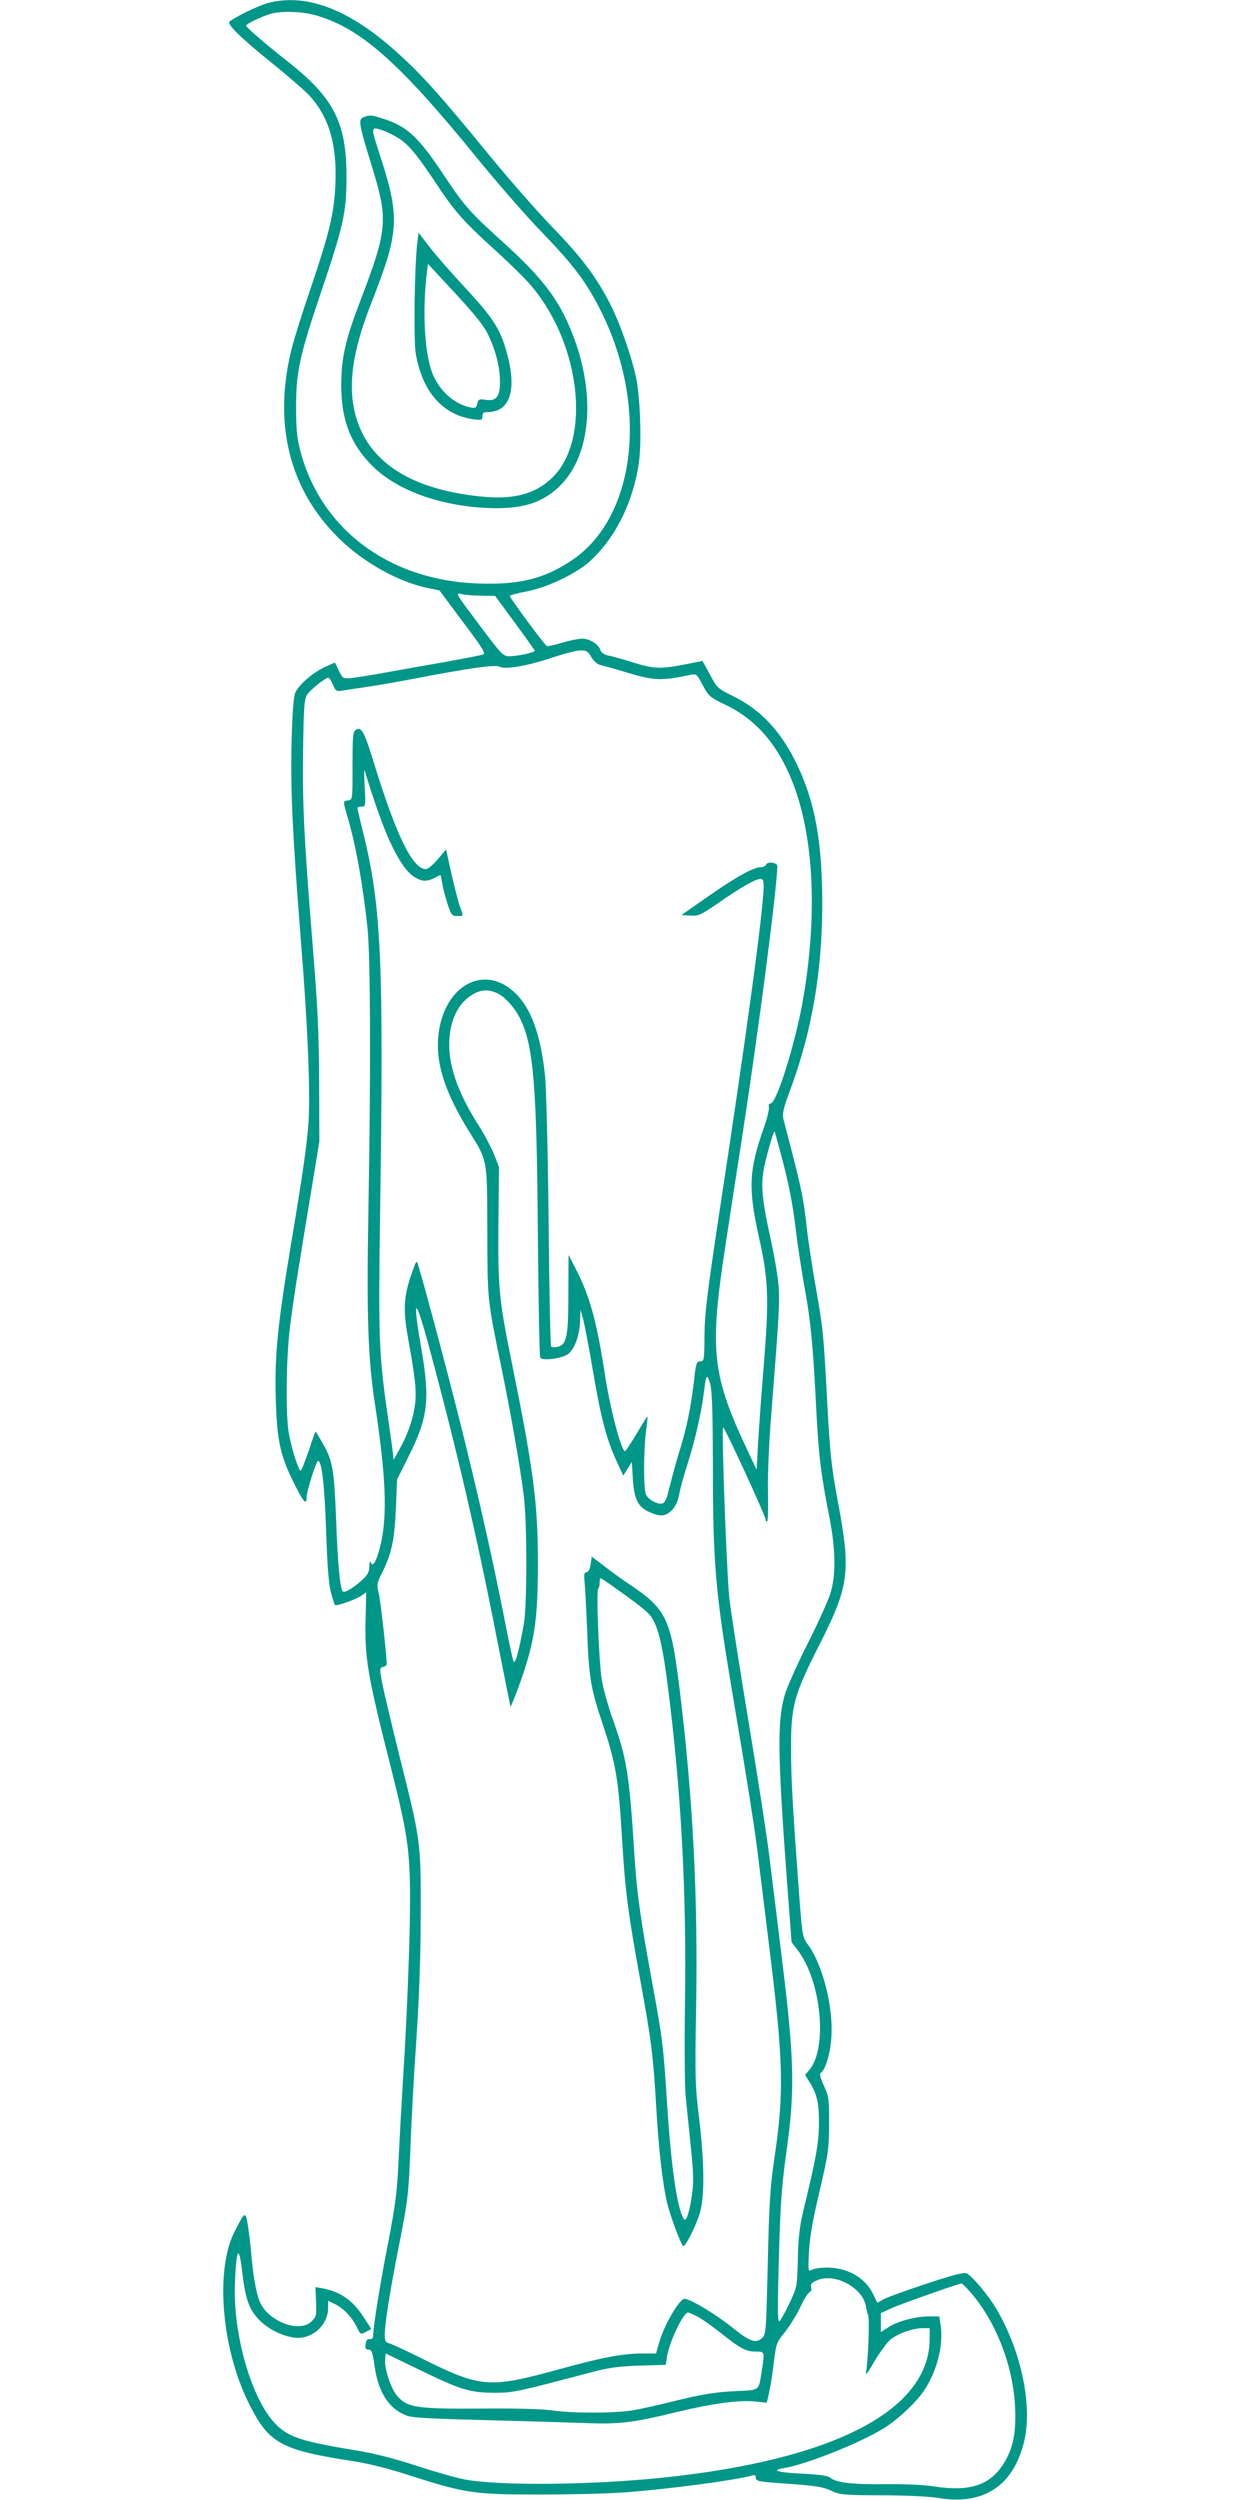
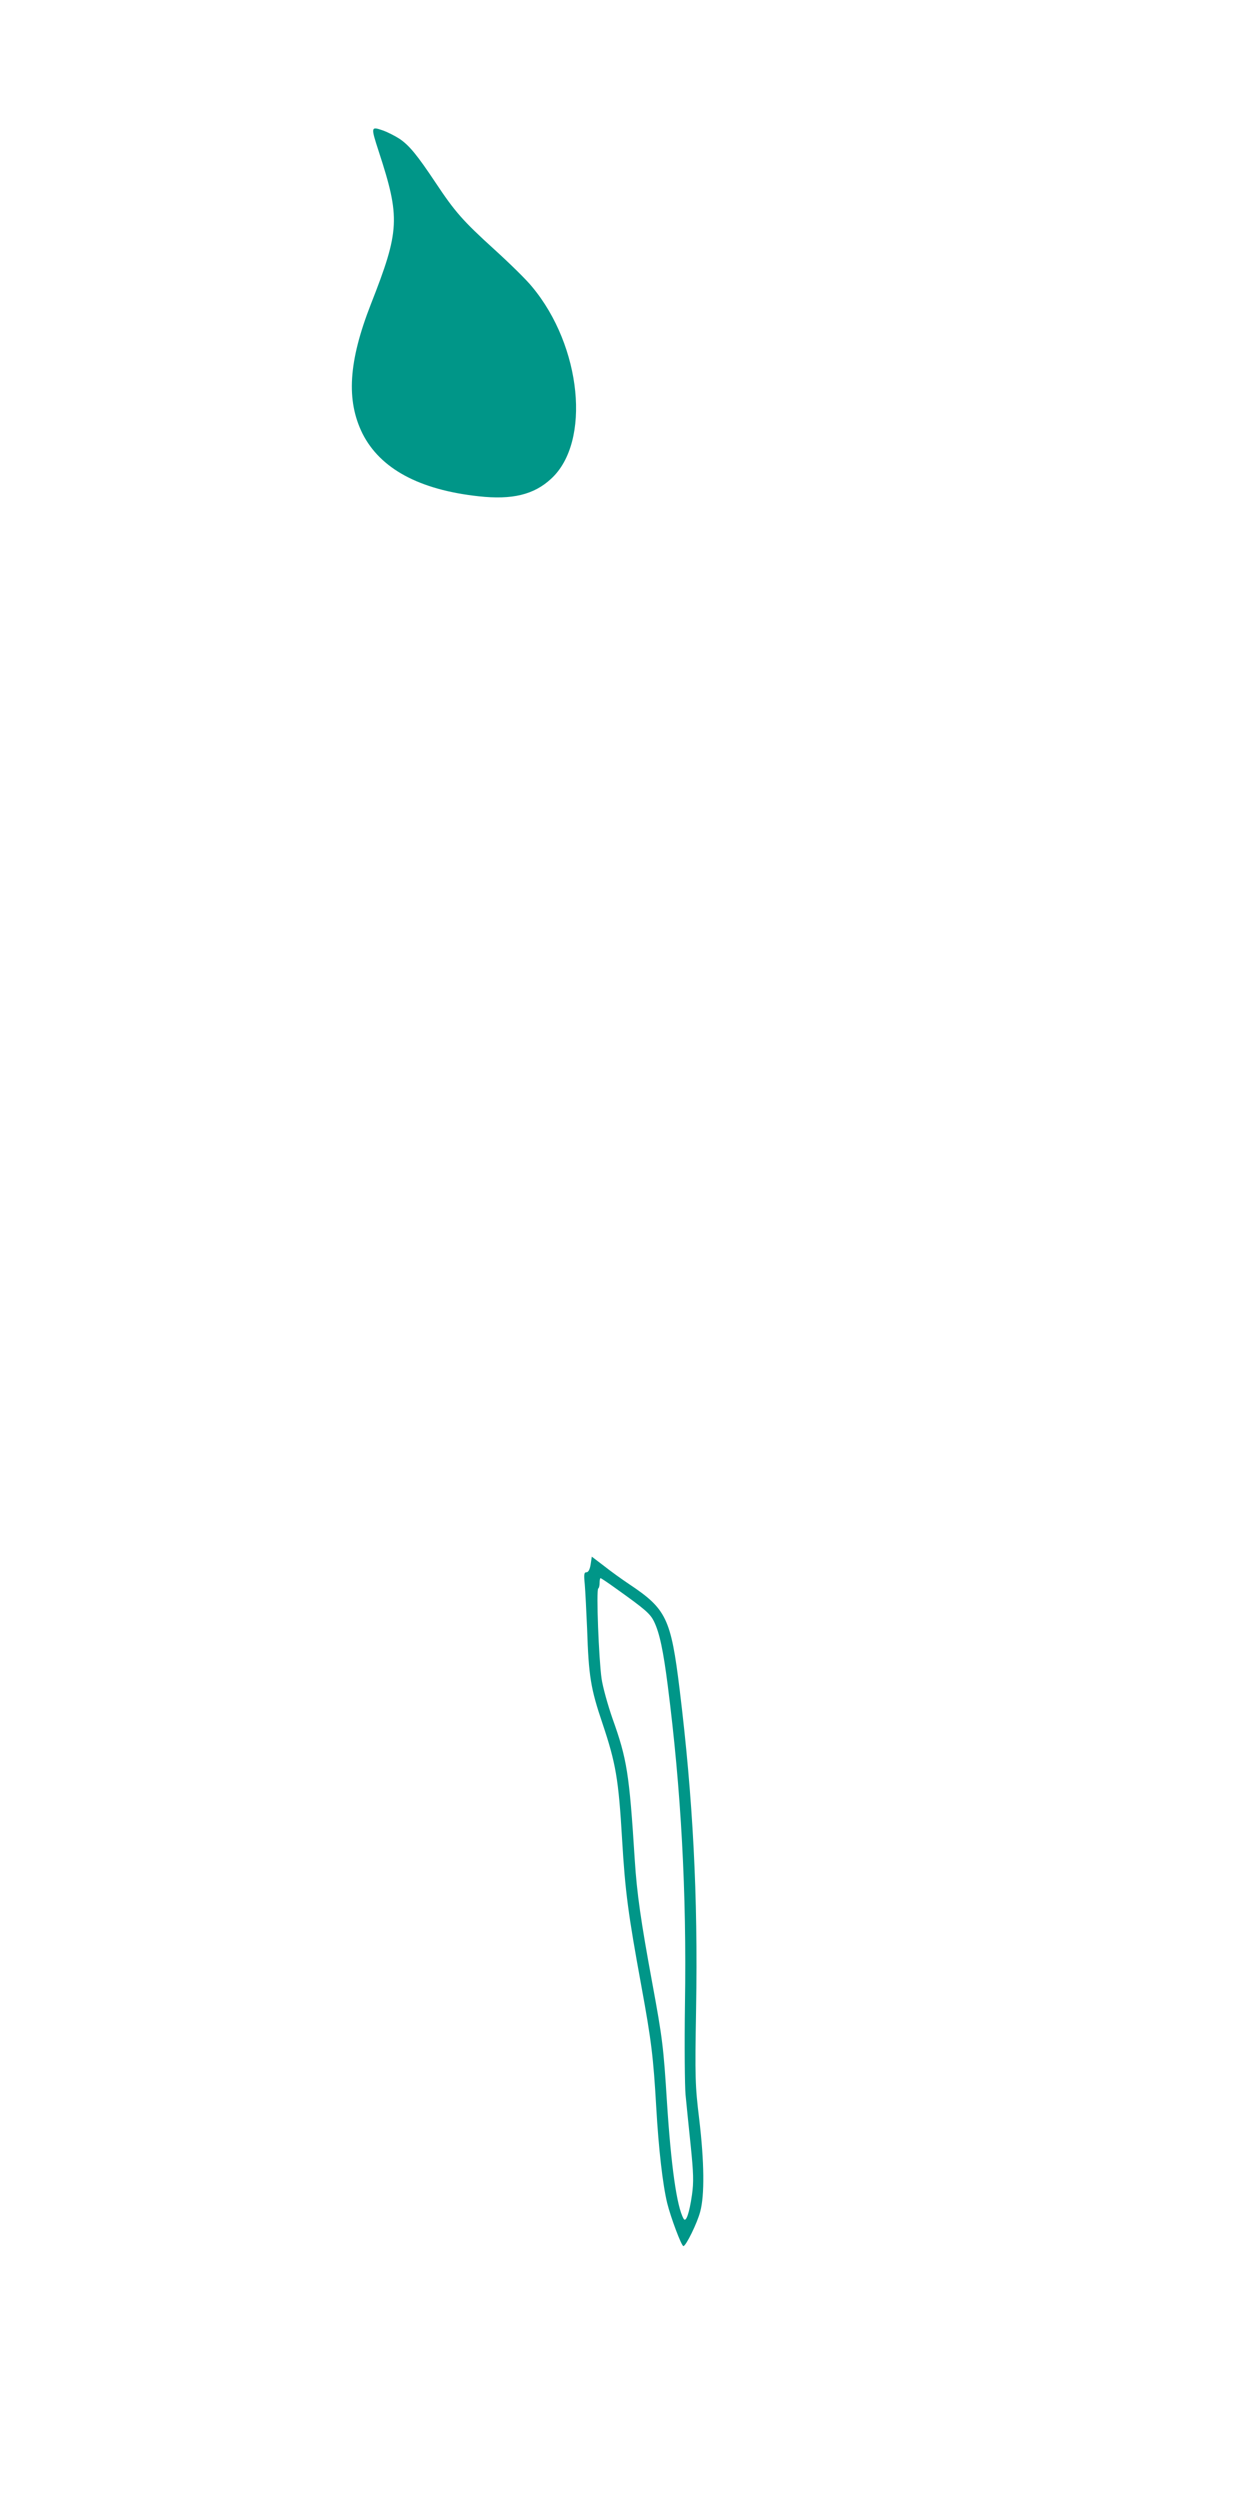
<svg xmlns="http://www.w3.org/2000/svg" version="1.0" width="640pt" height="1280pt" viewBox="0 0 640 1280" preserveAspectRatio="xMidYMid meet">
  <g transform="translate(0,1280) scale(0.1,-0.1)" fill="#009688" stroke="none">
-     <path d="M1370 12784 c-50 -14 -171 -73 -195 -95 -14 -13 60 -85 220 -214 77 -62 161 -135 187 -162 103 -111 145 -254 135 -463 -7 -146 -30 -241 -131 -540 -37 -107 -78 -239 -92 -293 -97 -383 -14 -722 240 -972 125 -124 308 -226 458 -256 l58 -12 120 -161 c102 -135 118 -162 103 -167 -10 -4 -99 -21 -198 -39 -99 -17 -238 -42 -310 -55 -71 -13 -148 -25 -170 -27 -38 -3 -41 -1 -60 38 l-20 42 -51 -23 c-58 -26 -128 -85 -150 -127 -11 -21 -16 -85 -21 -251 -6 -251 4 -469 47 -1017 37 -456 50 -797 39 -945 -9 -117 -29 -256 -84 -585 -75 -450 -89 -594 -83 -824 6 -210 23 -288 90 -423 51 -104 68 -123 68 -79 0 33 49 186 59 186 19 0 33 -129 41 -365 6 -178 13 -267 25 -310 8 -32 18 -61 20 -63 7 -7 108 29 135 48 l25 18 -3 -132 c-6 -203 9 -292 132 -776 91 -363 100 -433 94 -798 -3 -163 -15 -454 -26 -647 -12 -192 -26 -440 -31 -550 -8 -173 -16 -232 -55 -435 -40 -202 -76 -429 -76 -474 0 -8 -8 -13 -17 -12 -13 1 -19 -7 -21 -27 -3 -21 1 -27 15 -27 16 0 21 -13 31 -86 20 -138 76 -221 170 -254 26 -9 147 -15 397 -21 198 -5 427 -12 509 -15 174 -7 245 1 474 57 187 45 321 62 402 53 l56 -6 12 53 c7 30 18 99 24 154 12 97 14 102 57 155 24 30 59 87 78 126 18 40 39 74 47 77 9 4 12 14 9 26 -4 17 2 24 33 37 91 38 236 -42 248 -138 2 -13 7 -31 11 -42 8 -18 0 -233 -11 -291 -4 -21 9 -5 40 50 26 44 62 94 80 112 36 33 117 63 173 63 l33 0 0 -54 c0 -365 -486 -619 -1361 -711 -369 -39 -842 -43 -1019 -10 -47 9 -159 41 -250 71 -103 34 -212 62 -290 75 -293 48 -360 69 -426 135 -125 124 -223 462 -211 729 7 173 20 195 36 61 17 -148 36 -201 91 -257 51 -51 136 -89 198 -89 80 1 152 72 152 153 l0 37 39 -19 c43 -22 85 -68 109 -118 18 -37 18 -37 50 -20 l23 13 -40 61 c-55 86 -119 130 -211 147 l-35 6 3 -75 c3 -68 2 -76 -22 -100 -62 -62 -222 -2 -266 100 -18 43 -34 131 -45 260 -3 39 -11 98 -16 133 -13 72 -14 72 -69 -36 -101 -200 -64 -613 82 -893 97 -189 162 -224 519 -279 81 -12 186 -38 299 -75 285 -91 327 -97 665 -97 160 0 355 5 435 11 243 19 564 62 653 87 12 4 17 0 17 -13 0 -17 15 -20 168 -30 137 -10 176 -16 217 -35 47 -22 63 -23 260 -24 123 0 241 -6 285 -13 232 -40 385 58 442 282 47 185 -12 468 -142 688 -41 68 -120 163 -150 179 -13 7 -65 -6 -199 -50 -99 -33 -198 -68 -220 -79 l-39 -21 -22 45 c-41 84 -131 135 -237 135 -30 0 -64 -5 -75 -11 -20 -11 -21 -10 -16 92 4 75 19 162 54 309 45 193 48 214 49 345 0 132 -2 143 -27 197 -17 36 -23 60 -17 64 26 16 51 102 56 189 9 152 -45 364 -118 465 -30 41 -31 47 -45 229 -35 468 -44 626 -44 781 0 216 15 272 145 528 153 302 162 375 96 728 -34 184 -41 245 -55 504 -20 375 -21 378 -61 610 -19 107 -39 242 -45 300 -13 126 -30 208 -77 389 -20 75 -39 150 -43 166 -5 23 3 56 32 134 114 304 168 614 168 963 0 317 -37 520 -129 713 -83 172 -186 282 -332 353 -73 36 -78 40 -114 108 l-38 70 -91 -18 c-124 -24 -159 -23 -267 11 -52 16 -108 32 -126 35 -19 4 -35 15 -38 26 -10 31 -55 60 -93 60 -19 0 -66 -9 -104 -21 -38 -11 -73 -19 -78 -17 -10 3 -190 247 -190 257 0 3 39 14 87 23 103 20 243 86 316 148 133 117 227 301 258 510 15 104 7 338 -15 440 -24 110 -79 266 -126 362 -74 147 -148 246 -300 403 -80 83 -234 258 -341 390 -231 282 -327 390 -452 503 -248 225 -469 309 -667 256z m256 -65 c226 -68 425 -246 817 -729 105 -129 257 -303 337 -385 159 -165 225 -253 299 -402 244 -492 175 -1058 -156 -1275 -142 -94 -271 -124 -486 -115 -449 19 -794 279 -899 677 -18 69 -22 112 -22 230 0 176 18 260 131 594 111 329 127 400 127 576 1 280 -63 407 -297 592 -122 96 -217 178 -217 187 0 10 105 58 140 64 66 12 162 6 226 -14z m843 -2969 l66 -1 100 -136 c55 -75 101 -140 103 -144 4 -9 -88 -29 -131 -29 -30 0 -41 11 -142 146 -141 188 -136 179 -95 171 18 -4 62 -7 99 -7z m559 -315 c13 -21 31 -37 49 -41 15 -3 72 -19 125 -35 148 -45 182 -46 334 -14 29 6 32 4 62 -53 31 -58 36 -62 125 -105 151 -74 261 -203 335 -392 108 -275 128 -669 56 -1099 -38 -226 -137 -546 -169 -546 -8 0 -11 -7 -8 -19 2 -10 -9 -57 -26 -105 -77 -218 -81 -311 -25 -561 49 -216 52 -319 24 -660 -12 -149 -25 -328 -29 -400 l-7 -130 -38 80 c-191 403 -205 522 -123 1060 26 171 65 425 87 565 86 560 177 1261 180 1386 0 18 -51 24 -57 8 -3 -8 -15 -14 -27 -14 -38 0 -126 -49 -268 -148 l-139 -97 45 -3 c42 -3 53 2 153 71 114 79 182 117 208 117 11 0 15 -10 15 -36 0 -114 -86 -750 -231 -1699 -59 -392 -71 -492 -72 -602 -1 -128 -2 -133 -22 -133 -19 0 -22 -9 -32 -103 -15 -126 -36 -233 -69 -340 -23 -74 -36 -123 -66 -240 -5 -21 -16 -41 -24 -44 -24 -9 -75 18 -87 46 -13 31 -12 225 1 326 5 39 8 71 7 73 -1 1 -26 -38 -55 -88 -30 -49 -56 -90 -60 -90 -19 0 -77 220 -104 400 -42 269 -76 394 -149 535 l-36 70 -1 -198 c0 -220 -8 -261 -55 -273 -14 -3 -29 -3 -33 1 -4 4 -10 291 -13 638 -4 368 -12 679 -18 746 -23 219 -74 356 -161 434 -160 144 -363 23 -386 -231 -13 -138 35 -286 156 -482 98 -158 94 -137 95 -515 1 -357 0 -345 70 -686 51 -248 98 -517 117 -669 17 -137 17 -561 0 -655 -25 -142 -45 -211 -53 -190 -5 11 -27 115 -49 230 -60 303 -129 610 -219 972 -76 304 -218 833 -226 842 -3 2 -9 -7 -13 -20 -55 -144 -61 -213 -33 -369 40 -220 46 -284 33 -361 -13 -73 -38 -141 -82 -219 l-25 -45 -3 30 c-1 17 -14 108 -28 203 -44 309 -47 392 -38 1027 19 1298 7 1570 -86 1950 -17 67 -30 125 -30 128 0 4 10 7 21 7 21 0 22 3 16 103 -3 56 -3 93 0 82 3 -11 24 -79 48 -150 74 -224 144 -357 208 -396 38 -23 63 -24 101 -4 15 8 29 15 31 15 1 0 5 -19 9 -42 4 -24 16 -71 27 -105 19 -58 23 -63 50 -63 34 0 33 -4 13 51 -8 24 -28 99 -43 167 l-27 123 -43 -51 c-23 -27 -50 -50 -60 -50 -69 0 -153 173 -270 555 -46 149 -61 176 -88 159 -16 -10 -18 -28 -18 -185 0 -173 0 -174 -22 -177 -28 -4 -28 -1 -3 -87 43 -146 79 -351 102 -570 15 -154 17 -734 4 -1460 -9 -527 -2 -741 34 -975 62 -410 66 -611 14 -772 -16 -48 -28 -59 -37 -35 -3 6 -6 -4 -6 -24 -1 -30 -9 -44 -42 -73 -42 -38 -85 -63 -94 -54 -14 13 -26 144 -34 368 -11 264 -17 301 -72 396 -17 30 -32 54 -34 54 -1 0 -17 -45 -35 -100 -19 -55 -37 -100 -41 -100 -10 0 -46 112 -60 190 -17 93 -14 382 5 540 16 132 38 271 114 730 l37 225 -1 305 c-1 245 -7 379 -32 685 -45 557 -55 748 -50 1024 3 215 6 252 21 275 18 26 92 86 108 86 5 0 15 -16 24 -36 13 -32 17 -35 47 -30 18 3 69 11 113 17 44 6 161 26 260 45 275 53 410 72 431 61 29 -16 133 1 259 42 66 22 136 41 157 41 31 0 39 -5 56 -35z m-485 -1719 c38 -15 88 -70 117 -125 72 -142 88 -339 94 -1123 3 -334 8 -613 12 -619 11 -18 111 -5 142 18 34 24 61 100 62 173 l2 55 14 -50 c7 -27 30 -147 50 -265 41 -241 69 -348 120 -459 l35 -76 22 35 22 35 5 -85 c7 -106 26 -145 83 -171 58 -26 84 -24 117 9 20 20 31 46 39 88 6 32 27 106 46 164 34 107 69 260 80 360 10 83 16 90 31 35 10 -37 13 -139 14 -405 0 -519 12 -655 101 -1185 80 -474 117 -710 133 -850 9 -71 34 -276 56 -455 71 -574 75 -734 25 -1070 -22 -149 -27 -230 -34 -540 -9 -363 -9 -364 -32 -383 -33 -27 -60 -16 -161 65 -80 63 -207 139 -233 138 -27 -1 -104 -133 -130 -223 l-16 -57 -72 0 c-98 0 -209 -21 -422 -80 -360 -99 -402 -96 -700 52 -82 41 -160 77 -172 80 -19 5 -23 13 -23 43 0 58 27 229 77 480 42 214 45 247 54 465 4 129 18 386 31 570 15 224 22 437 22 645 1 366 0 371 -109 805 -40 162 -80 330 -88 372 -14 74 -14 78 4 83 11 4 19 9 19 13 0 48 -32 330 -41 365 -11 45 -10 51 20 110 46 93 62 167 68 327 l6 145 59 118 c100 201 111 290 64 559 -47 273 -30 266 46 -17 139 -516 244 -968 348 -1505 34 -173 63 -316 64 -318 2 -1 19 42 39 95 84 232 101 338 101 643 0 306 -23 479 -138 1045 -61 302 -67 366 -64 695 l3 285 -26 66 c-15 36 -48 99 -74 140 -104 161 -155 299 -155 419 0 120 42 211 118 257 42 26 79 29 125 9z m1450 -806 c44 -161 66 -272 82 -411 9 -74 29 -206 45 -294 31 -170 43 -292 60 -635 12 -229 23 -315 65 -530 34 -172 36 -306 6 -400 -11 -36 -64 -153 -118 -260 -54 -107 -107 -226 -117 -265 -37 -135 -34 -307 15 -969 l22 -290 32 -42 c119 -156 153 -495 61 -609 l-24 -29 23 -36 c38 -61 49 -109 48 -215 -1 -99 -14 -172 -79 -440 -20 -86 -27 -141 -29 -252 -4 -142 -4 -143 -43 -226 -22 -46 -45 -87 -51 -91 -9 -6 -10 46 -6 211 9 371 15 462 39 638 48 335 44 485 -24 1035 -22 179 -49 402 -61 495 -11 94 -58 397 -104 675 -46 278 -91 566 -100 640 -14 122 -41 856 -33 882 4 11 218 -454 218 -472 0 -6 3 -10 8 -10 4 0 6 67 4 150 -2 88 5 256 18 412 40 510 42 554 37 638 -3 47 -22 157 -41 245 -44 200 -51 272 -36 355 10 59 51 203 56 197 1 -1 13 -45 27 -97z m979 -5850 c128 -149 214 -370 225 -580 6 -120 -6 -196 -43 -267 -71 -134 -176 -174 -376 -143 -49 8 -150 12 -248 11 -166 -2 -251 8 -280 34 -10 9 -59 16 -147 20 -131 7 -158 17 -86 29 126 22 422 143 526 215 72 49 153 128 190 184 65 99 98 230 83 331 l-7 46 -53 0 c-68 0 -162 -25 -208 -56 l-38 -24 0 48 0 49 52 24 c40 19 327 120 360 128 4 0 26 -21 50 -49z m-1403 -120 c21 -10 73 -47 115 -80 107 -85 135 -100 184 -100 48 0 48 1 32 -100 -17 -105 -5 -96 -143 -103 -94 -5 -159 -15 -282 -45 -88 -22 -194 -46 -235 -53 -93 -15 -308 -16 -416 0 -50 7 -189 11 -365 9 -331 -2 -375 5 -428 68 -32 40 -65 142 -59 187 l3 27 182 -88 c202 -98 250 -113 379 -113 91 0 113 5 484 103 93 25 141 32 252 36 l137 4 6 42 c13 77 83 226 108 226 4 0 25 -9 46 -20z" />
-     <path d="M1862 12200 c-29 -12 -26 -30 40 -245 87 -281 83 -328 -57 -695 -76 -198 -97 -290 -98 -430 0 -179 47 -303 159 -415 132 -132 371 -214 630 -217 146 -1 240 30 322 106 187 172 199 544 30 883 -59 118 -145 221 -306 367 -174 157 -203 189 -308 347 -133 201 -192 255 -321 294 -55 17 -60 17 -91 5z m184 -111 c50 -34 90 -83 184 -224 99 -149 139 -195 302 -343 77 -70 164 -155 192 -190 254 -304 303 -795 98 -983 -88 -82 -200 -109 -371 -90 -304 33 -504 141 -595 321 -84 170 -72 369 43 663 148 377 151 442 40 782 -41 126 -40 128 19 108 26 -9 65 -29 88 -44z" />
+     <path d="M1862 12200 z m184 -111 c50 -34 90 -83 184 -224 99 -149 139 -195 302 -343 77 -70 164 -155 192 -190 254 -304 303 -795 98 -983 -88 -82 -200 -109 -371 -90 -304 33 -504 141 -595 321 -84 170 -72 369 43 663 148 377 151 442 40 782 -41 126 -40 128 19 108 26 -9 65 -29 88 -44z" />
    <path d="M2136 11552 c-14 -127 -19 -497 -7 -564 34 -195 138 -313 296 -335 41 -5 45 -4 45 16 0 16 6 21 25 21 112 0 151 105 105 284 -34 135 -71 194 -214 348 -72 77 -156 173 -187 214 l-56 73 -7 -57z m364 -467 c39 -82 60 -166 60 -241 0 -76 -20 -100 -75 -91 -31 5 -36 3 -41 -20 -6 -22 -11 -24 -36 -19 -84 17 -163 89 -196 180 -39 104 -50 319 -26 513 l5 42 140 -151 c101 -109 148 -168 169 -213z" />
    <path d="M3024 4790 c-4 -26 -12 -40 -21 -40 -13 0 -14 -11 -9 -62 3 -35 8 -137 12 -228 8 -242 18 -305 79 -485 68 -203 82 -284 100 -591 16 -271 31 -382 99 -754 51 -279 61 -360 76 -620 12 -211 33 -395 56 -490 18 -73 73 -220 83 -220 13 0 71 118 86 176 23 84 21 254 -5 474 -21 172 -22 211 -16 565 10 581 -16 1075 -84 1633 -45 367 -68 414 -260 542 -36 24 -93 65 -127 92 l-63 48 -6 -40z m128 -122 c153 -109 177 -130 197 -171 28 -58 47 -148 70 -328 68 -533 97 -1054 88 -1629 -3 -212 -1 -421 3 -465 4 -44 16 -160 26 -257 15 -146 16 -190 7 -255 -14 -97 -31 -144 -43 -123 -35 62 -64 270 -85 595 -18 287 -23 327 -75 610 -59 320 -79 460 -90 632 -28 445 -40 517 -114 724 -24 69 -50 162 -56 205 -14 98 -28 454 -17 461 4 2 7 15 7 29 0 13 2 24 5 24 2 0 37 -23 77 -52z" />
  </g>
</svg>